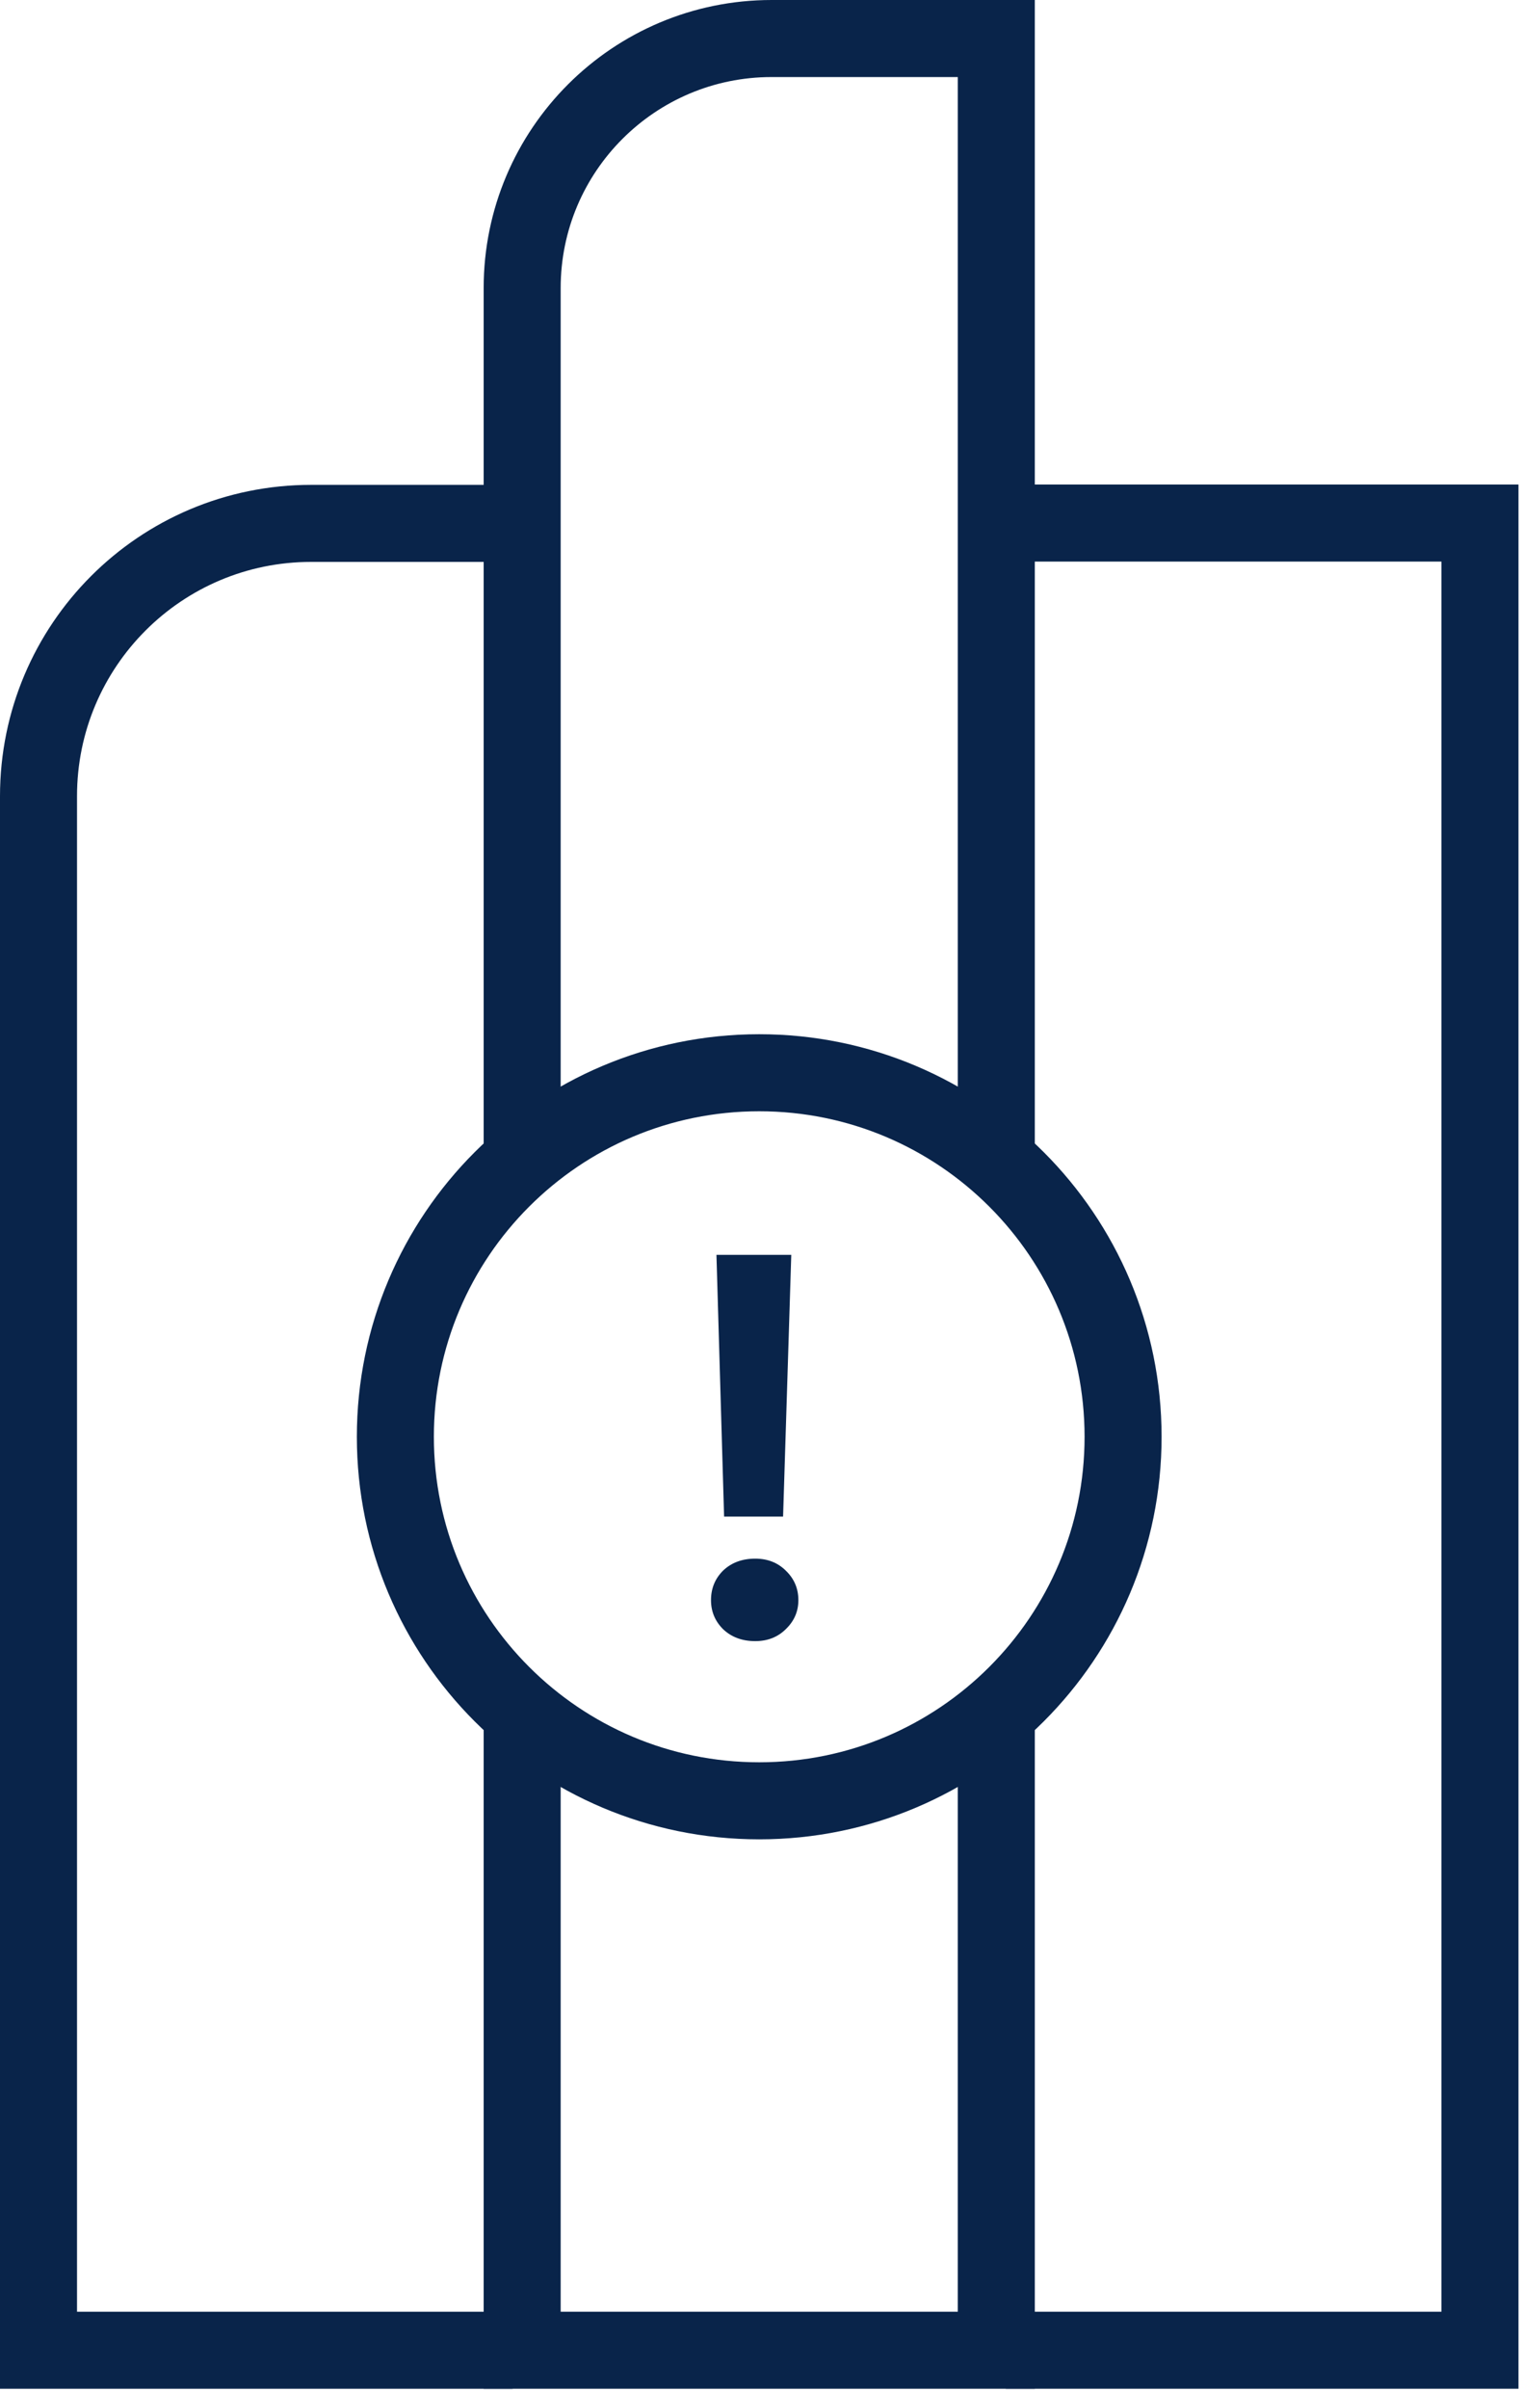
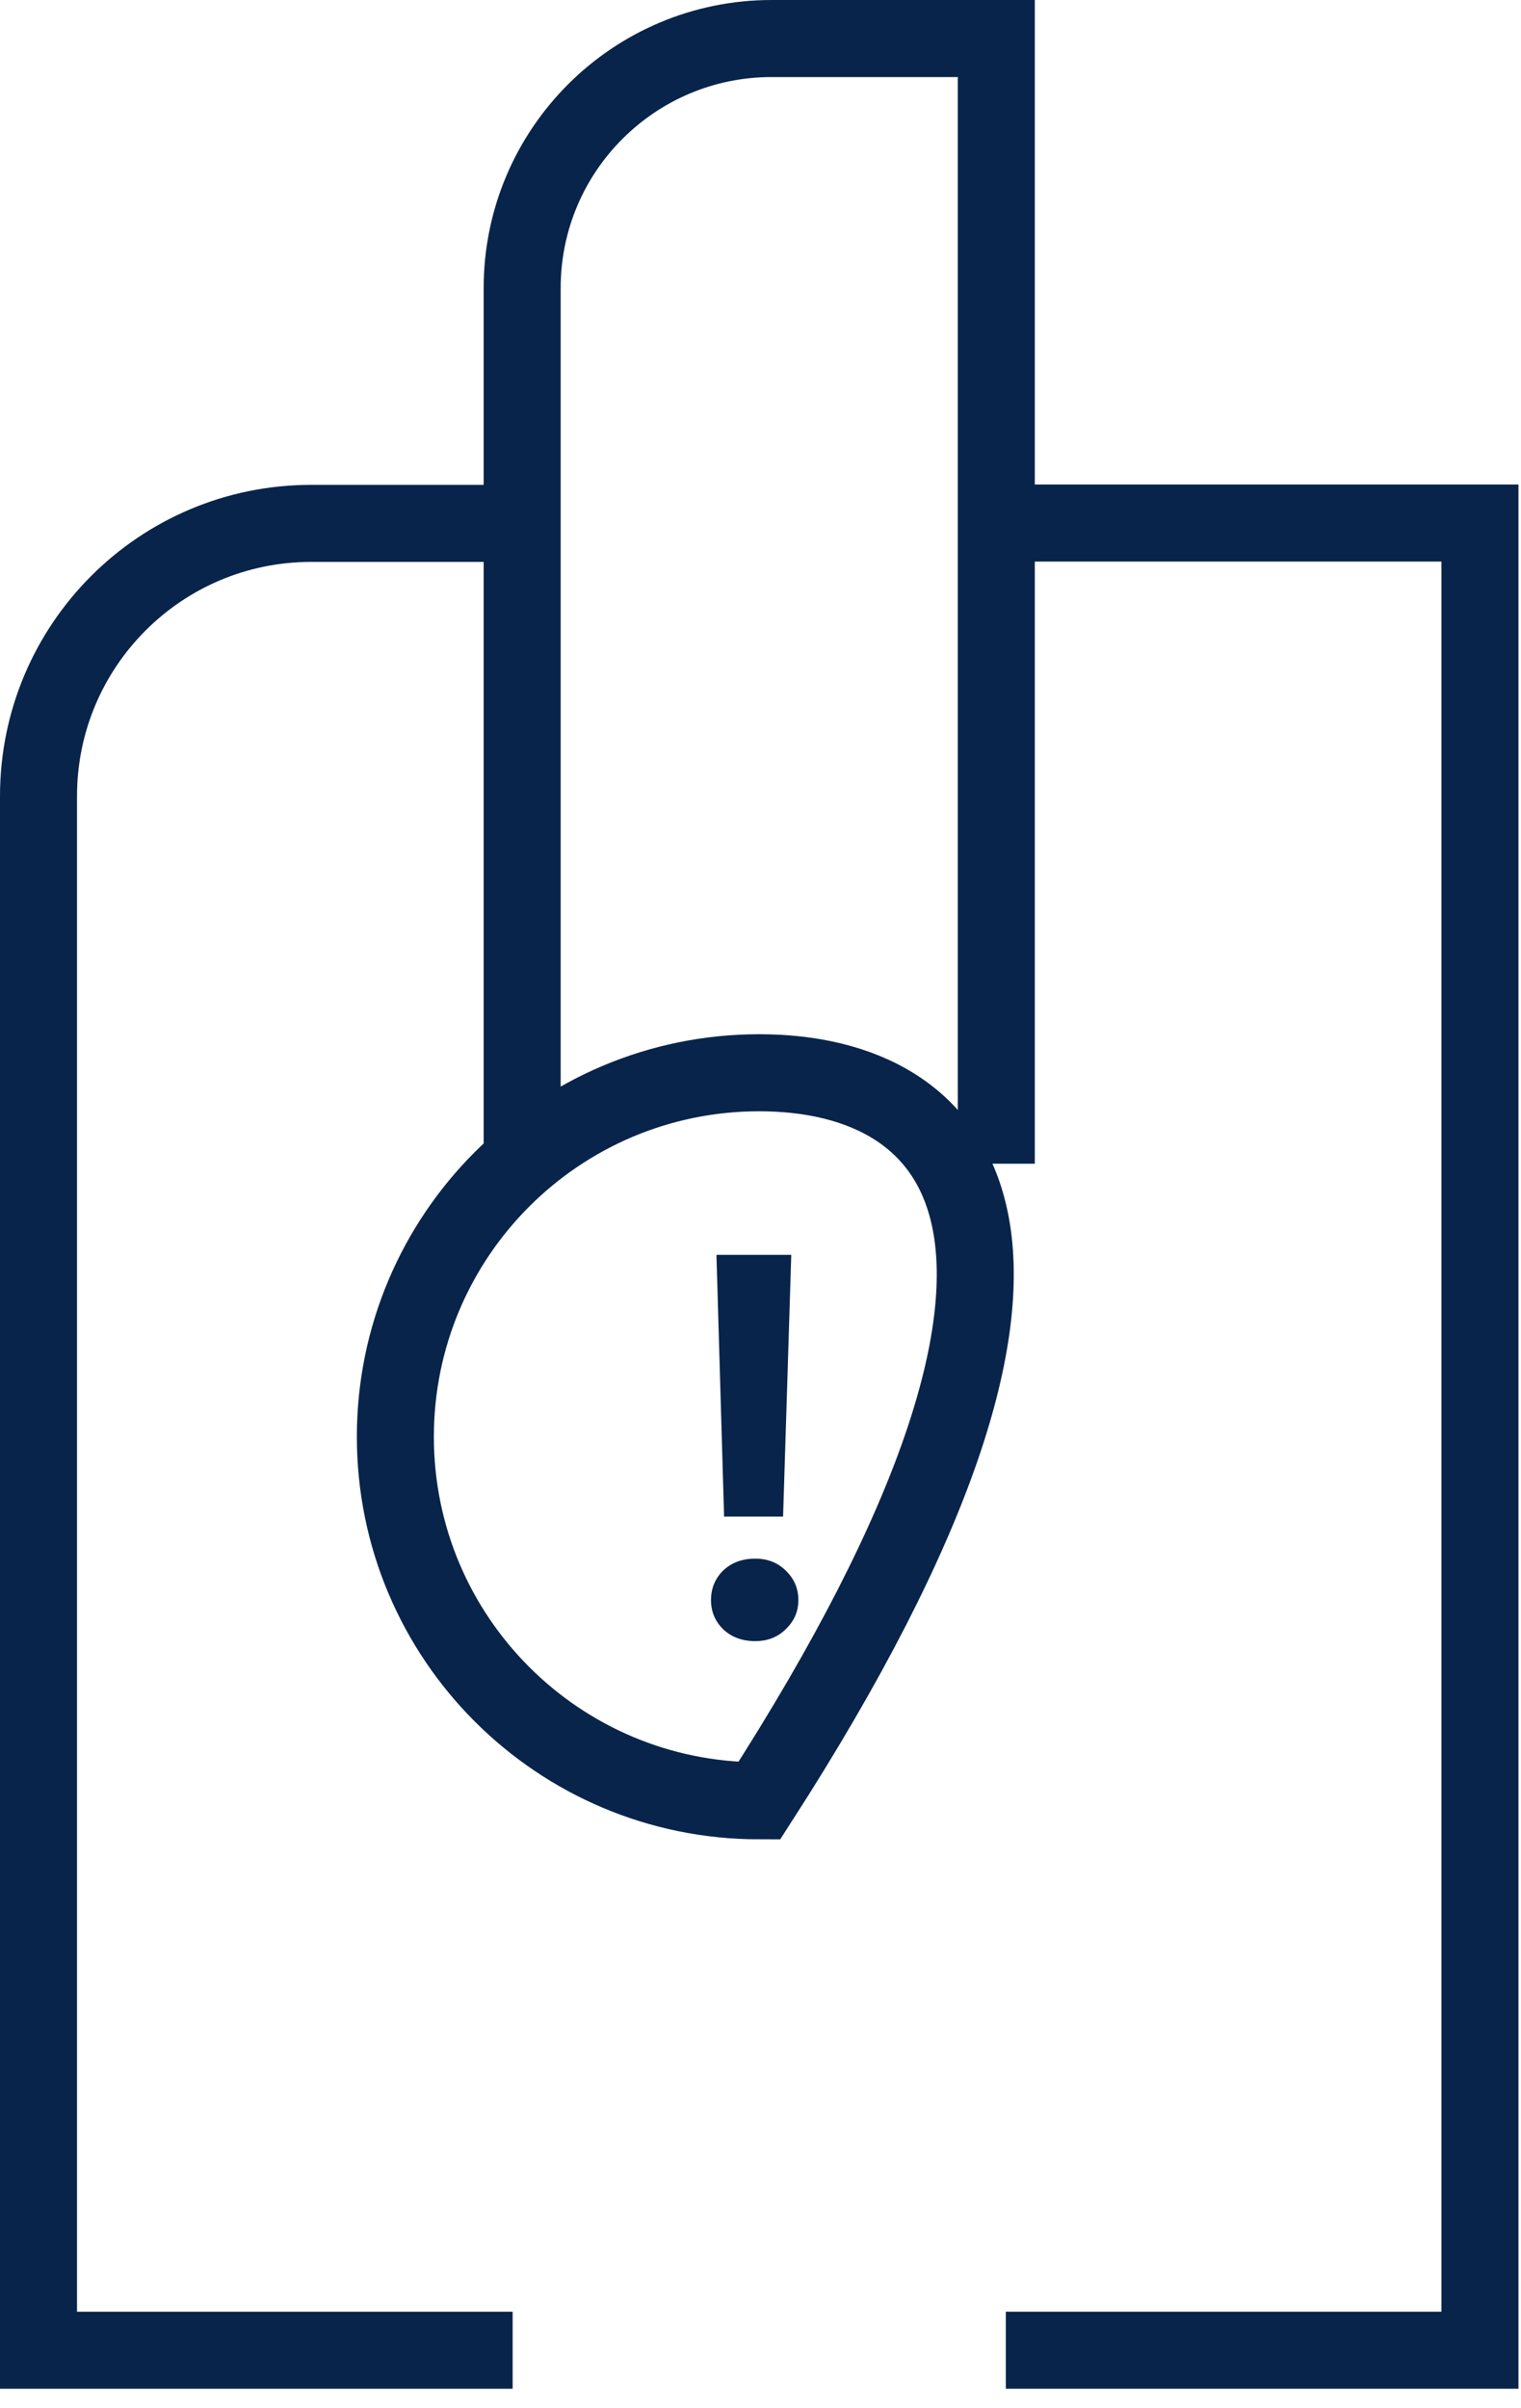
<svg xmlns="http://www.w3.org/2000/svg" width="79" height="125" viewBox="0 0 79 125" fill="none">
-   <path d="M51.747 88.339V122.01H27.121V89.461" stroke="#09244A" stroke-width="4" stroke-miterlimit="10" />
  <path d="M27.121 60.396V14.957C27.121 7.793 32.931 2 40.078 2H51.747V60.412" stroke="#09244A" stroke-width="4" stroke-miterlimit="10" />
  <path d="M26.626 122.01H2V41.332C2 33.509 8.338 27.171 16.162 27.171H26.626" stroke="#09244A" stroke-width="4" stroke-miterlimit="10" />
  <path d="M52.242 122.01H76.868V27.154H52.242" stroke="#09244A" stroke-width="4" stroke-miterlimit="10" />
-   <path d="M39.434 93.488C49.871 93.488 58.332 85.027 58.332 74.59C58.332 64.153 49.871 55.691 39.434 55.691C28.996 55.691 20.535 64.153 20.535 74.59C20.535 85.027 28.996 93.488 39.434 93.488Z" stroke="#09244A" stroke-width="4" stroke-miterlimit="10" />
+   <path d="M39.434 93.488C58.332 64.153 49.871 55.691 39.434 55.691C28.996 55.691 20.535 64.153 20.535 74.59C20.535 85.027 28.996 93.488 39.434 93.488Z" stroke="#09244A" stroke-width="4" stroke-miterlimit="10" />
  <path d="M37.609 78.732L37.212 65.145H41.098L40.673 78.732H37.609ZM39.226 85.198C38.545 85.198 37.988 84.99 37.553 84.575C37.137 84.159 36.929 83.657 36.929 83.071C36.929 82.466 37.137 81.956 37.553 81.54C37.988 81.124 38.545 80.916 39.226 80.916C39.869 80.916 40.398 81.124 40.815 81.54C41.249 81.956 41.467 82.466 41.467 83.071C41.467 83.657 41.249 84.159 40.815 84.575C40.398 84.99 39.869 85.198 39.226 85.198Z" fill="#09244A" />
</svg>